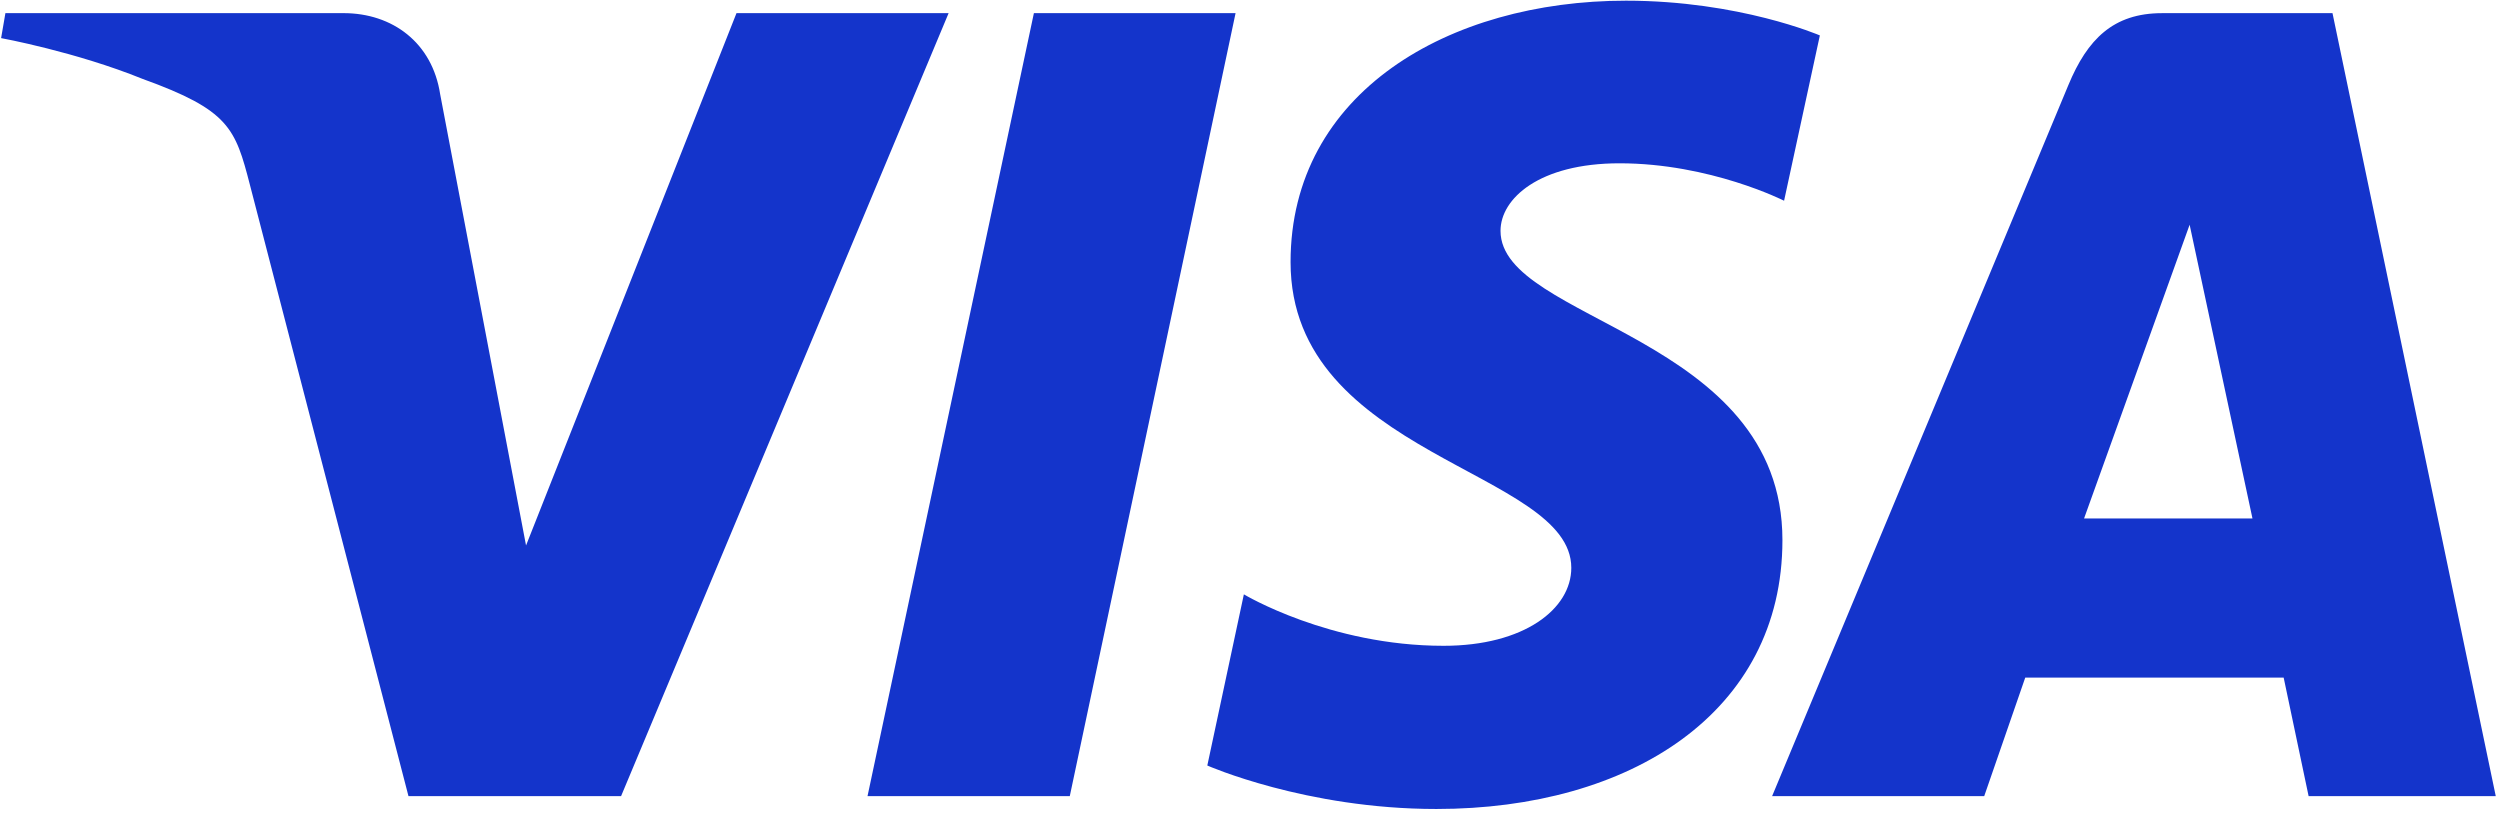
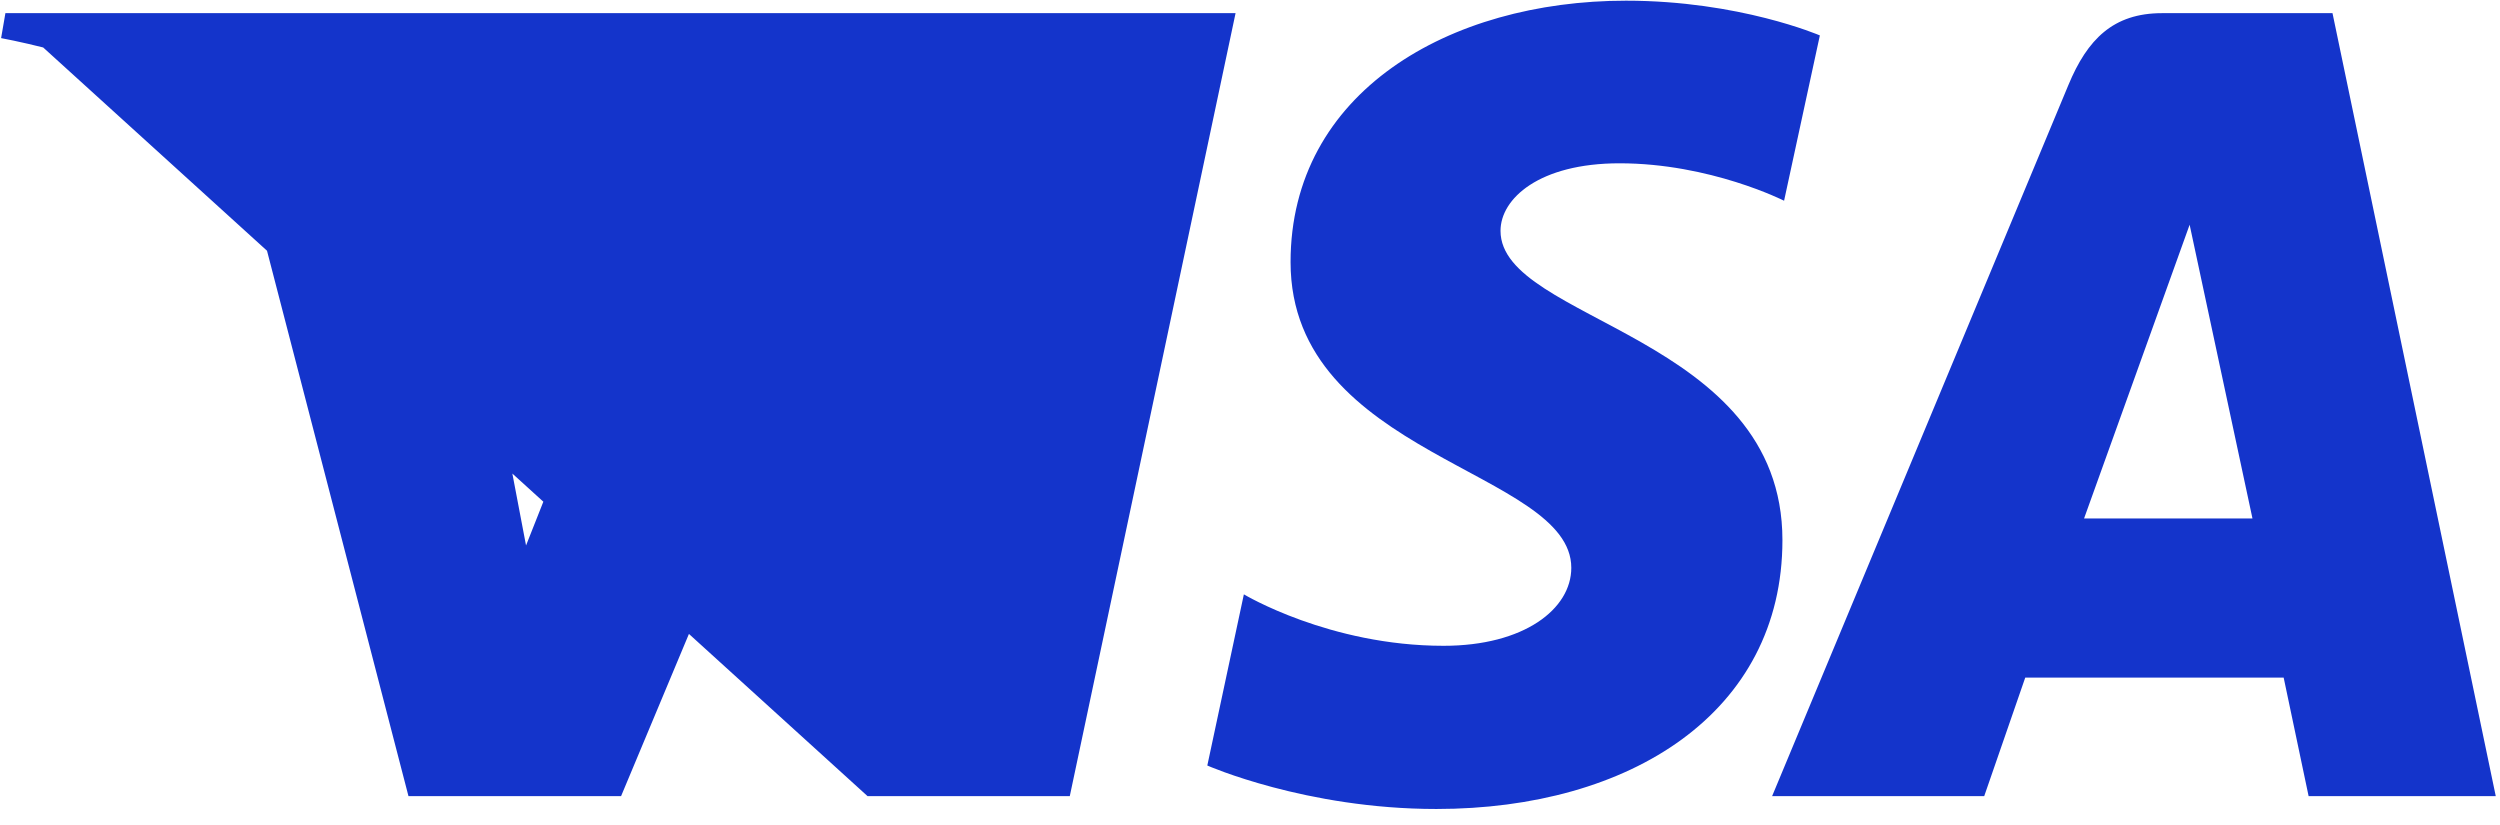
<svg xmlns="http://www.w3.org/2000/svg" width="106" height="35" viewBox="0 0 106 35" fill="none">
-   <path d="M68.942 0.029C61.431 0.029 54.72 3.922 54.72 11.113C54.72 19.361 66.623 19.931 66.623 24.075C66.623 25.82 64.624 27.382 61.208 27.382C56.362 27.382 52.74 25.2 52.74 25.2L51.19 32.458C51.19 32.458 55.362 34.301 60.902 34.301C69.113 34.301 75.575 30.217 75.575 22.902C75.575 14.186 63.622 13.633 63.622 9.788C63.622 8.421 65.263 6.924 68.668 6.924C72.511 6.924 75.645 8.511 75.645 8.511L77.162 1.502C77.162 1.502 73.751 0.029 68.94 0.029H68.942ZM0.229 0.558L0.047 1.616C0.047 1.616 3.206 2.194 6.052 3.348C9.717 4.671 9.977 5.441 10.595 7.832L17.319 33.755H26.334L40.221 0.558H31.227L22.304 23.128L18.663 3.996C18.329 1.807 16.637 0.557 14.567 0.557H0.23L0.229 0.558ZM43.837 0.558L36.783 33.755H45.359L52.388 0.558H43.837ZM91.669 0.558C89.602 0.558 88.506 1.666 87.702 3.6L75.138 33.755H84.131L85.871 28.729H96.827L97.885 33.755H105.82L98.898 0.558H91.669ZM92.84 9.527L95.505 21.984H88.364L92.841 9.527H92.84Z" fill="#1434CB" />
+   <path d="M68.942 0.029C61.431 0.029 54.72 3.922 54.72 11.113C54.72 19.361 66.623 19.931 66.623 24.075C66.623 25.82 64.624 27.382 61.208 27.382C56.362 27.382 52.74 25.2 52.74 25.2L51.19 32.458C51.19 32.458 55.362 34.301 60.902 34.301C69.113 34.301 75.575 30.217 75.575 22.902C75.575 14.186 63.622 13.633 63.622 9.788C63.622 8.421 65.263 6.924 68.668 6.924C72.511 6.924 75.645 8.511 75.645 8.511L77.162 1.502C77.162 1.502 73.751 0.029 68.94 0.029H68.942ZM0.229 0.558L0.047 1.616C0.047 1.616 3.206 2.194 6.052 3.348C9.717 4.671 9.977 5.441 10.595 7.832L17.319 33.755H26.334L40.221 0.558H31.227L22.304 23.128L18.663 3.996C18.329 1.807 16.637 0.557 14.567 0.557H0.23L0.229 0.558ZL36.783 33.755H45.359L52.388 0.558H43.837ZM91.669 0.558C89.602 0.558 88.506 1.666 87.702 3.6L75.138 33.755H84.131L85.871 28.729H96.827L97.885 33.755H105.82L98.898 0.558H91.669ZM92.84 9.527L95.505 21.984H88.364L92.841 9.527H92.84Z" fill="#1434CB" />
</svg>